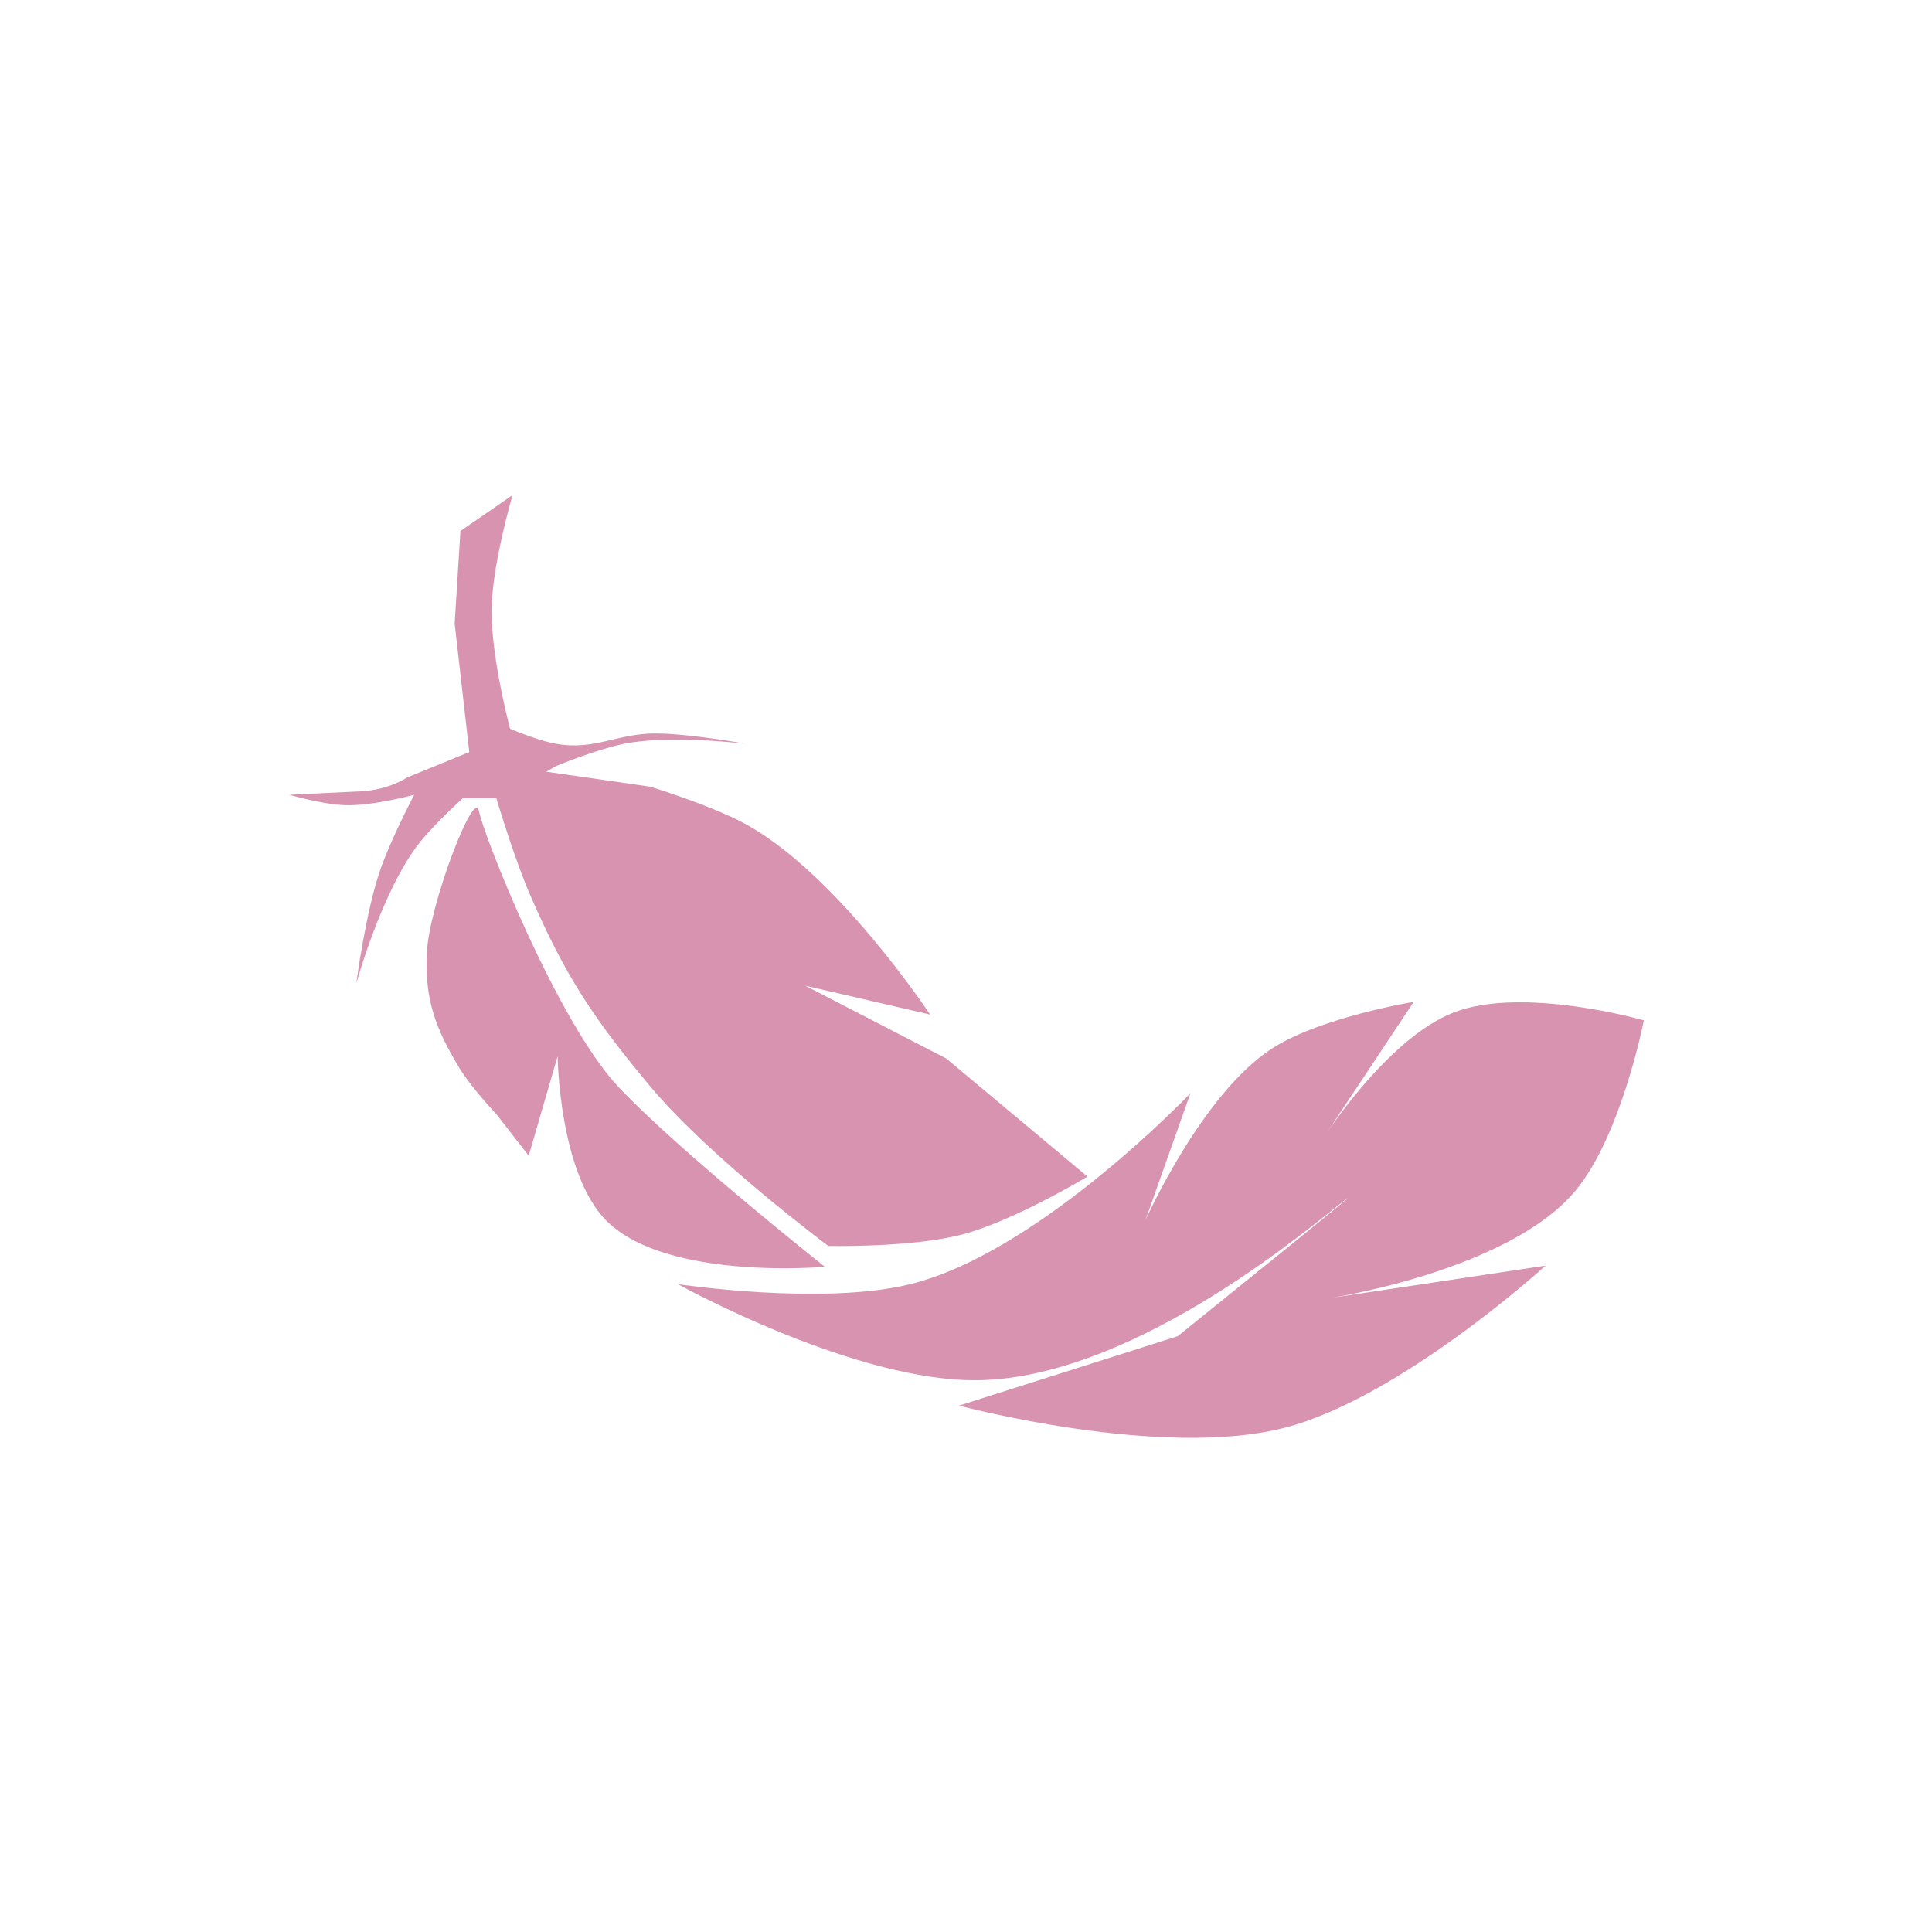
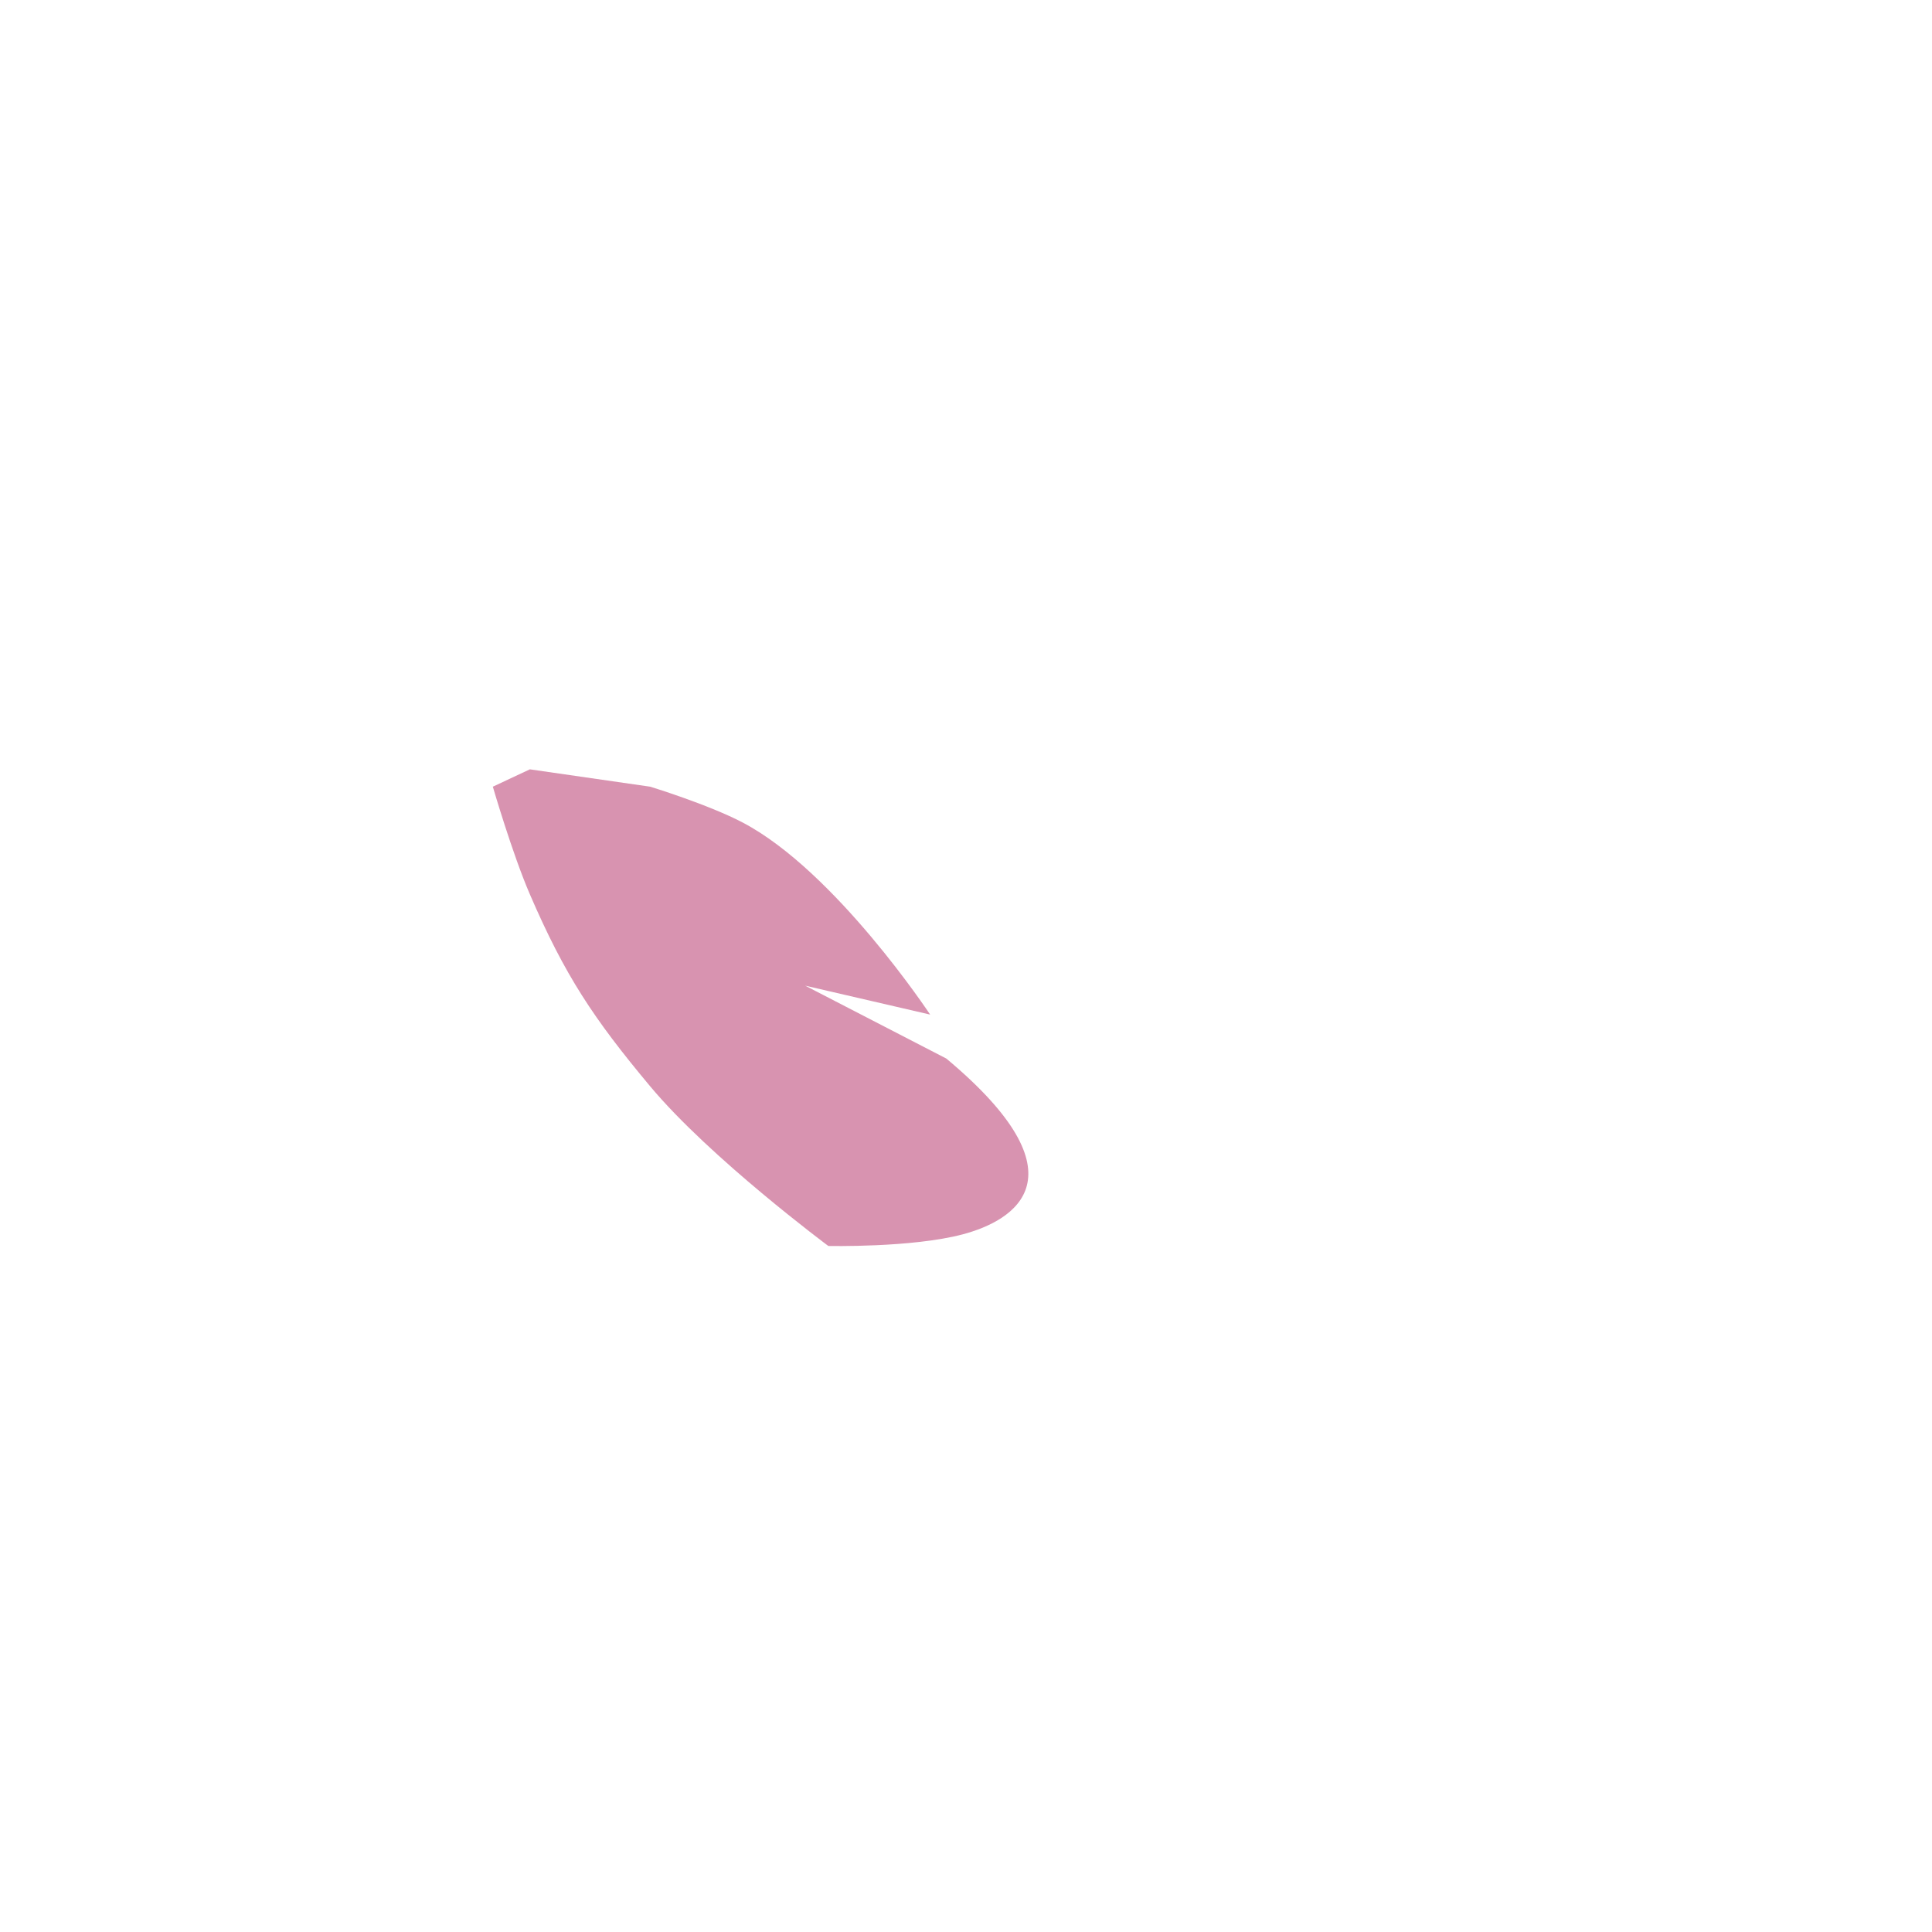
<svg xmlns="http://www.w3.org/2000/svg" fill="none" viewBox="0 0 835 835" height="835" width="835">
-   <path fill="#D893B0" d="M229 332.5L281 340C281 340 306.172 347.704 321 355.5C361.088 376.576 402 438.5 402 438.5L348 426L409 457.5L470 508.5C470 508.5 438.47 527.574 416 533.5C394.017 539.298 358 538.5 358 538.5C358 538.5 306.891 500.484 281 469.5C256.474 440.149 244.161 421.617 229 386.5C221.388 368.869 213 340 213 340L229 332.5Z" />
-   <path fill="#D893B0" d="M710.468 440.996C710.468 440.996 700.753 490.704 681 514.5C652.128 549.282 575 561 575 561L668 546.996C668 546.996 605.571 603.944 555.5 617C502.097 630.924 414.5 607.5 414.5 607.5L509 577.5C509 577.5 593.5 509.5 581.5 518.5C569.5 527.5 492.612 594.629 424 596.5C370.343 597.963 292.968 554.996 292.968 554.996C292.968 554.996 355.383 564.401 393.5 554.996C449.026 541.295 514.5 472.5 514.5 472.5L495 527.5C495 527.5 519.516 472.456 550 453C571.132 439.512 611 433 611 433L569.5 495.5C569.5 495.5 598.322 449.042 628.5 437.5C658.426 426.055 710.468 440.996 710.468 440.996Z" />
-   <path fill="#D893B0" d="M207 350.5C208.931 361 240.999 442 267.499 470C293.999 498 356.5 547.5 356.5 547.5C356.5 547.5 288.85 553.608 262.499 528C241.589 507.68 240.999 456.5 240.999 456.5L228.499 499.5L214.499 481.5C214.499 481.5 203.666 470.064 198.499 461.5C188.024 444.138 183.493 431.752 184.499 411.5C185.509 391.183 205.069 340 207 350.5Z" />
-   <path fill="#D893B0" d="M216 313C216 313 230.522 319.766 240.5 321.5C257.326 324.425 266.923 316.773 284 317C299.136 317.201 322.5 321.5 322.5 321.5C322.5 321.5 289.78 317.363 269.5 321.5C257.823 323.882 240.5 331 240.5 331L216 345H200C200 345 187.962 355.907 181.5 364C165.196 384.421 154 425 154 425C154 425 157.969 394.151 164.5 375.5C169.034 362.551 179 343.5 179 343.5C179 343.5 160.839 348.432 149 348C139.47 347.652 125 343.5 125 343.5C137.106 342.914 143.894 342.586 156 342C168.106 341.414 176 336 176 336L211.5 321.5L216 313Z" />
-   <path fill="#D893B0" d="M221.5 214C221.5 214 213.048 242.936 212.5 262C211.852 284.526 221.5 319 221.5 319L203.5 331L196.5 269.5L199 229.5L221.5 214Z" />
+   <path fill="#D893B0" d="M229 332.5L281 340C281 340 306.172 347.704 321 355.5C361.088 376.576 402 438.5 402 438.5L348 426L409 457.5C470 508.5 438.47 527.574 416 533.5C394.017 539.298 358 538.5 358 538.5C358 538.5 306.891 500.484 281 469.5C256.474 440.149 244.161 421.617 229 386.5C221.388 368.869 213 340 213 340L229 332.5Z" />
</svg>